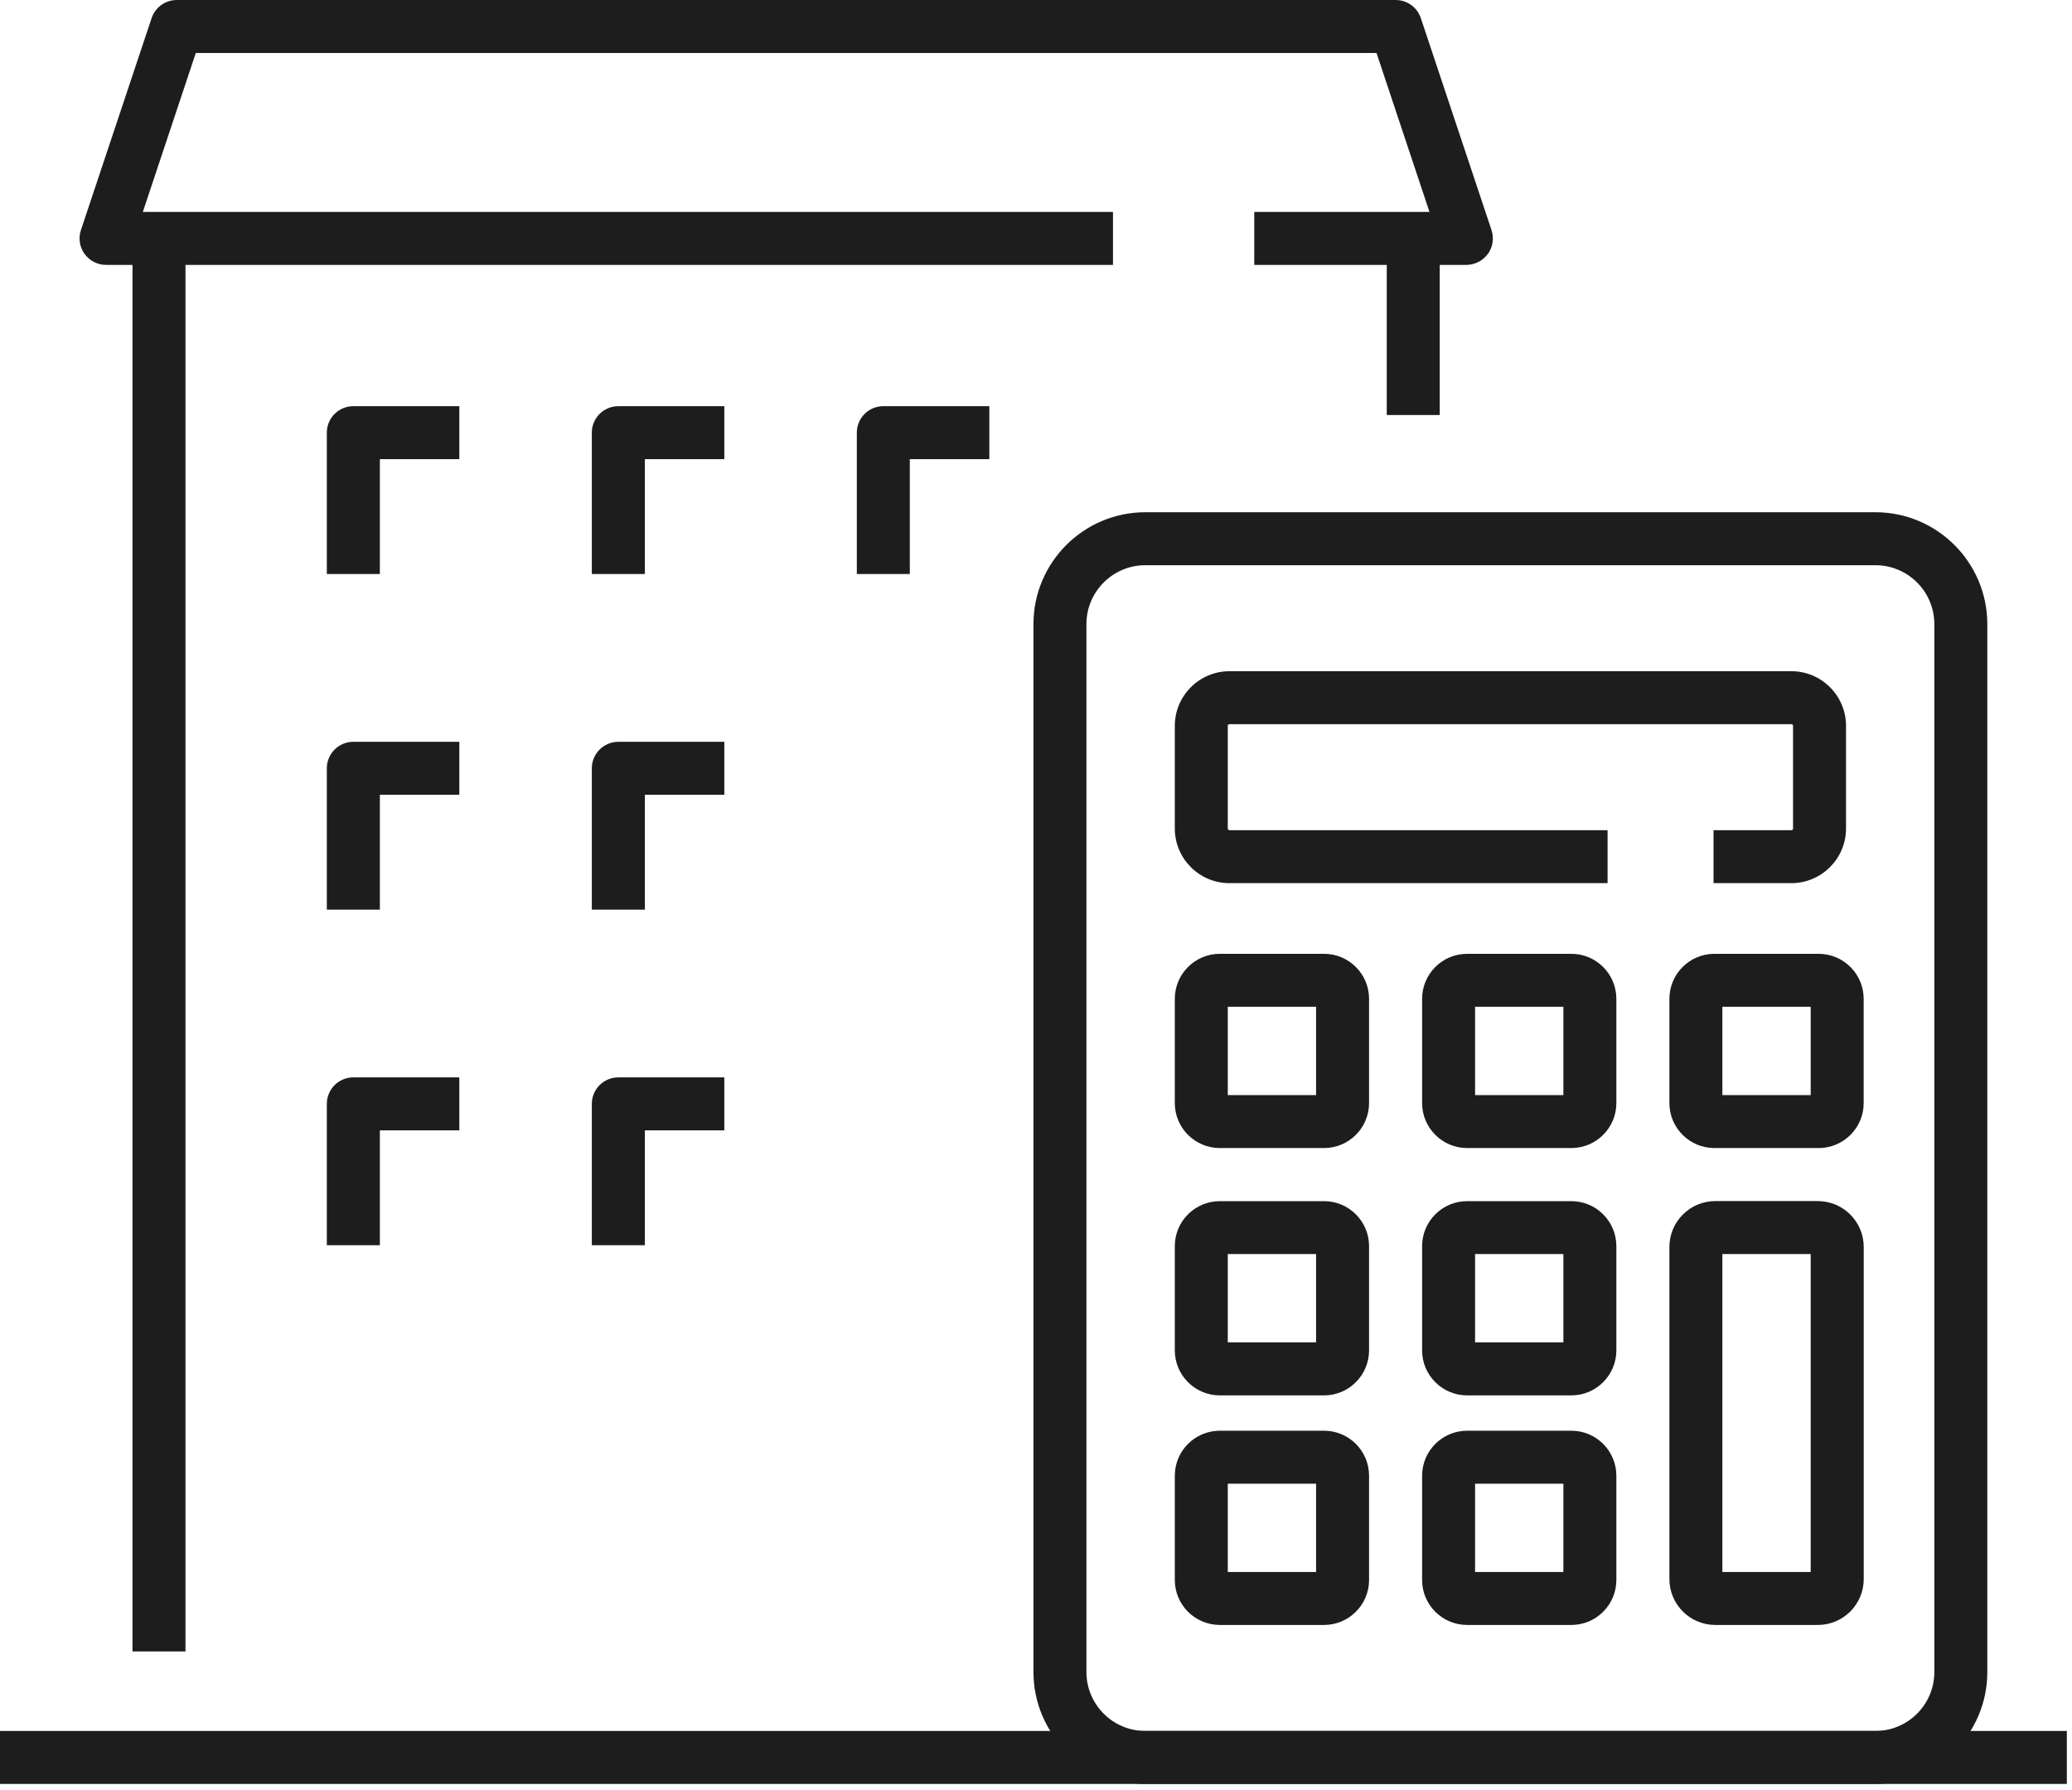
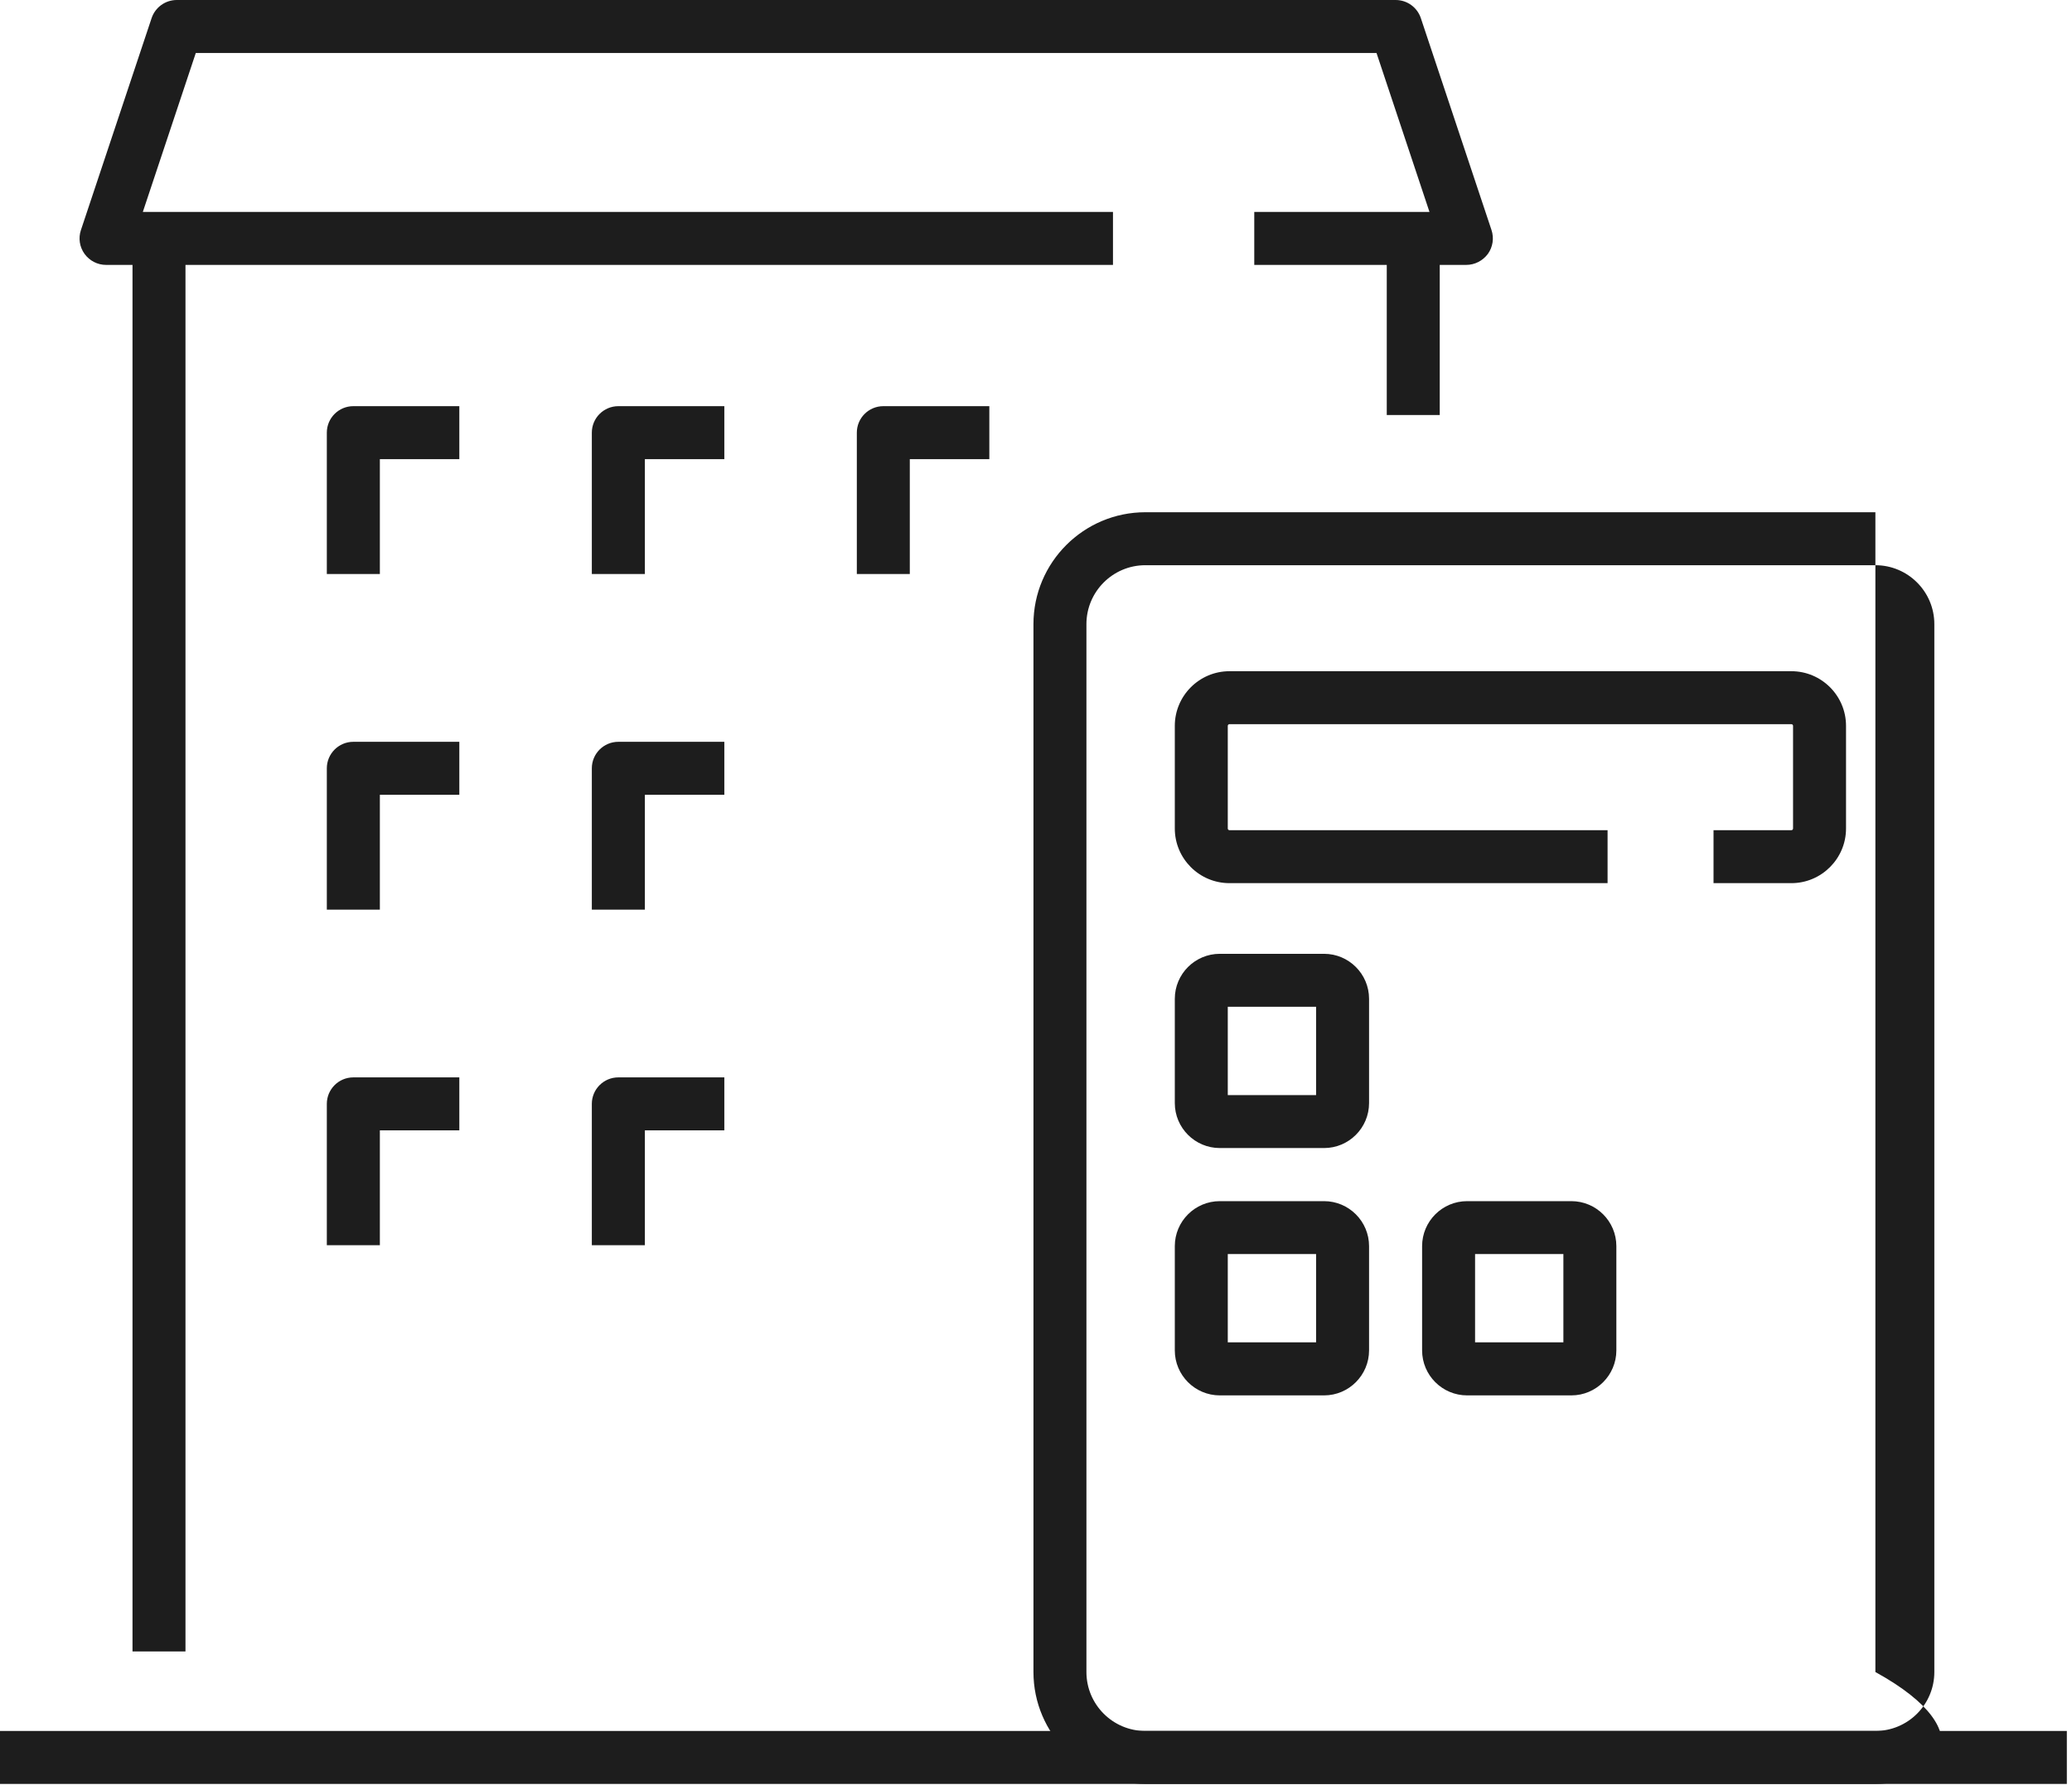
<svg xmlns="http://www.w3.org/2000/svg" width="309" height="267" viewBox="0 0 309 267" fill="none">
  <path d="M197.46 171.23H181.91C178.21 171.23 175.2 168.22 175.2 164.52V148.97C175.2 145.27 178.21 142.26 181.91 142.26H197.46C201.16 142.26 204.17 145.27 204.17 148.97V164.52C204.17 168.22 201.16 171.23 197.46 171.23ZM183.1 163.33H196.27V150.16H183.1V163.33Z" fill="#1D1D1D" />
-   <path d="M271.22 171.23H255.67C251.97 171.23 248.96 168.22 248.96 164.52V148.97C248.96 145.27 251.97 142.26 255.67 142.26H271.22C274.92 142.26 277.93 145.27 277.93 148.97V164.52C277.94 168.22 274.92 171.23 271.22 171.23ZM256.86 163.33H270.03V150.16H256.86V163.33Z" fill="#1D1D1D" />
-   <path d="M271.1 242.36H255.8C252.03 242.36 248.96 239.29 248.96 235.52V185.98C248.96 182.21 252.03 179.14 255.8 179.14H271.1C274.87 179.14 277.94 182.21 277.94 185.98V235.52C277.94 239.29 274.87 242.36 271.1 242.36ZM256.86 234.46H270.03V187.04H256.86V234.46Z" fill="#1D1D1D" />
-   <path d="M234.34 171.23H218.79C215.09 171.23 212.08 168.22 212.08 164.52V148.97C212.08 145.27 215.09 142.26 218.79 142.26H234.34C238.04 142.26 241.05 145.27 241.05 148.97V164.52C241.05 168.22 238.04 171.23 234.34 171.23ZM219.98 163.33H233.15V150.16H219.98V163.33Z" fill="#1D1D1D" />
  <path d="M197.46 208.12H181.91C178.21 208.12 175.2 205.11 175.2 201.41V185.86C175.2 182.16 178.21 179.15 181.91 179.15H197.46C201.16 179.15 204.17 182.16 204.17 185.86V201.41C204.17 205.1 201.16 208.12 197.46 208.12ZM183.1 200.21H196.27V187.04H183.1V200.21Z" fill="#1D1D1D" />
  <path d="M234.34 208.12H218.79C215.09 208.12 212.08 205.11 212.08 201.41V185.86C212.08 182.16 215.09 179.15 218.79 179.15H234.34C238.04 179.15 241.05 182.16 241.05 185.86V201.41C241.05 205.1 238.04 208.12 234.34 208.12ZM219.98 200.21H233.15V187.04H219.98V200.21Z" fill="#1D1D1D" />
-   <path d="M197.46 242.36H181.91C178.21 242.36 175.2 239.35 175.2 235.65V220.1C175.2 216.4 178.21 213.39 181.91 213.39H197.46C201.16 213.39 204.17 216.4 204.17 220.1V235.65C204.17 239.35 201.16 242.36 197.46 242.36ZM183.1 234.46H196.27V221.29H183.1V234.46Z" fill="#1D1D1D" />
-   <path d="M234.34 242.36H218.79C215.09 242.36 212.08 239.35 212.08 235.65V220.1C212.08 216.4 215.09 213.39 218.79 213.39H234.34C238.04 213.39 241.05 216.4 241.05 220.1V235.65C241.05 239.35 238.04 242.36 234.34 242.36ZM219.98 234.46H233.15V221.29H219.98V234.46Z" fill="#1D1D1D" />
  <path d="M308.23 258.17H0V266.07H308.23V258.17Z" fill="#1D1D1D" />
  <path d="M27.66 38.19H19.76V246.31H27.66V38.19Z" fill="#1D1D1D" />
  <path d="M214.71 38.19H206.81V61.9H214.71V38.19Z" fill="#1D1D1D" />
  <path d="M218.66 39.51H187.05V31.61H213.18L205.28 7.9H29.2L21.3 31.61H165.98V39.51H15.82C14.55 39.51 13.36 38.9 12.61 37.87C11.87 36.84 11.66 35.52 12.07 34.31L22.61 2.7C23.15 1.09 24.66 0 26.36 0H208.14C209.84 0 211.35 1.09 211.89 2.7L222.43 34.31C222.83 35.52 222.63 36.84 221.89 37.87C221.12 38.9 219.93 39.51 218.66 39.51Z" fill="#1D1D1D" />
  <path d="M56.64 85.61H48.74V64.53C48.74 62.35 50.51 60.58 52.69 60.58H68.5V68.48H56.65V85.61H56.64Z" fill="#1D1D1D" />
  <path d="M96.16 85.61H88.26V64.53C88.26 62.35 90.03 60.58 92.21 60.58H108.02V68.48H96.17V85.61H96.16Z" fill="#1D1D1D" />
  <path d="M135.68 85.61H127.78V64.53C127.78 62.35 129.55 60.58 131.73 60.58H147.54V68.48H135.68V85.61Z" fill="#1D1D1D" />
  <path d="M56.64 135.67H48.74V114.59C48.74 112.41 50.51 110.64 52.69 110.64H68.5V118.54H56.65V135.67H56.64Z" fill="#1D1D1D" />
  <path d="M96.16 135.67H88.26V114.59C88.26 112.41 90.03 110.64 92.21 110.64H108.02V118.54H96.17V135.67H96.16Z" fill="#1D1D1D" />
  <path d="M56.64 185.72H48.74V164.64C48.74 162.46 50.51 160.69 52.69 160.69H68.5V168.59H56.65V185.72H56.64Z" fill="#1D1D1D" />
  <path d="M96.16 185.72H88.26V164.64C88.26 162.46 90.03 160.69 92.21 160.69H108.02V168.59H96.17V185.72H96.16Z" fill="#1D1D1D" />
-   <path d="M279.68 266.07H170.81C161.61 266.07 154.12 258.58 154.12 249.38V93.09C154.12 83.88 161.61 76.4 170.81 76.4H279.68C288.89 76.4 296.37 83.89 296.37 93.09V249.38C296.38 258.58 288.89 266.07 279.68 266.07ZM170.81 84.3C165.96 84.3 162.02 88.24 162.02 93.09V249.38C162.02 254.23 165.96 258.17 170.81 258.17H279.68C284.53 258.17 288.47 254.23 288.47 249.38V93.09C288.47 88.24 284.53 84.3 279.68 84.3H170.81Z" fill="#1D1D1D" />
+   <path d="M279.68 266.07H170.81C161.61 266.07 154.12 258.58 154.12 249.38V93.09C154.12 83.88 161.61 76.4 170.81 76.4H279.68V249.38C296.38 258.58 288.89 266.07 279.68 266.07ZM170.81 84.3C165.96 84.3 162.02 88.24 162.02 93.09V249.38C162.02 254.23 165.96 258.17 170.81 258.17H279.68C284.53 258.17 288.47 254.23 288.47 249.38V93.09C288.47 88.24 284.53 84.3 279.68 84.3H170.81Z" fill="#1D1D1D" />
  <path d="M267.15 131.72H255.54V123.82H267.15C267.29 123.82 267.4 123.71 267.4 123.57V108.26C267.4 108.12 267.29 108.01 267.15 108.01H183.35C183.21 108.01 183.1 108.12 183.1 108.26V123.57C183.1 123.71 183.21 123.82 183.35 123.82H239.74V131.72H183.35C178.85 131.72 175.2 128.06 175.2 123.57V108.26C175.2 103.77 178.86 100.11 183.35 100.11H267.15C271.65 100.11 275.3 103.77 275.3 108.26V123.57C275.3 128.06 271.64 131.72 267.15 131.72Z" fill="#1D1D1D" />
</svg>